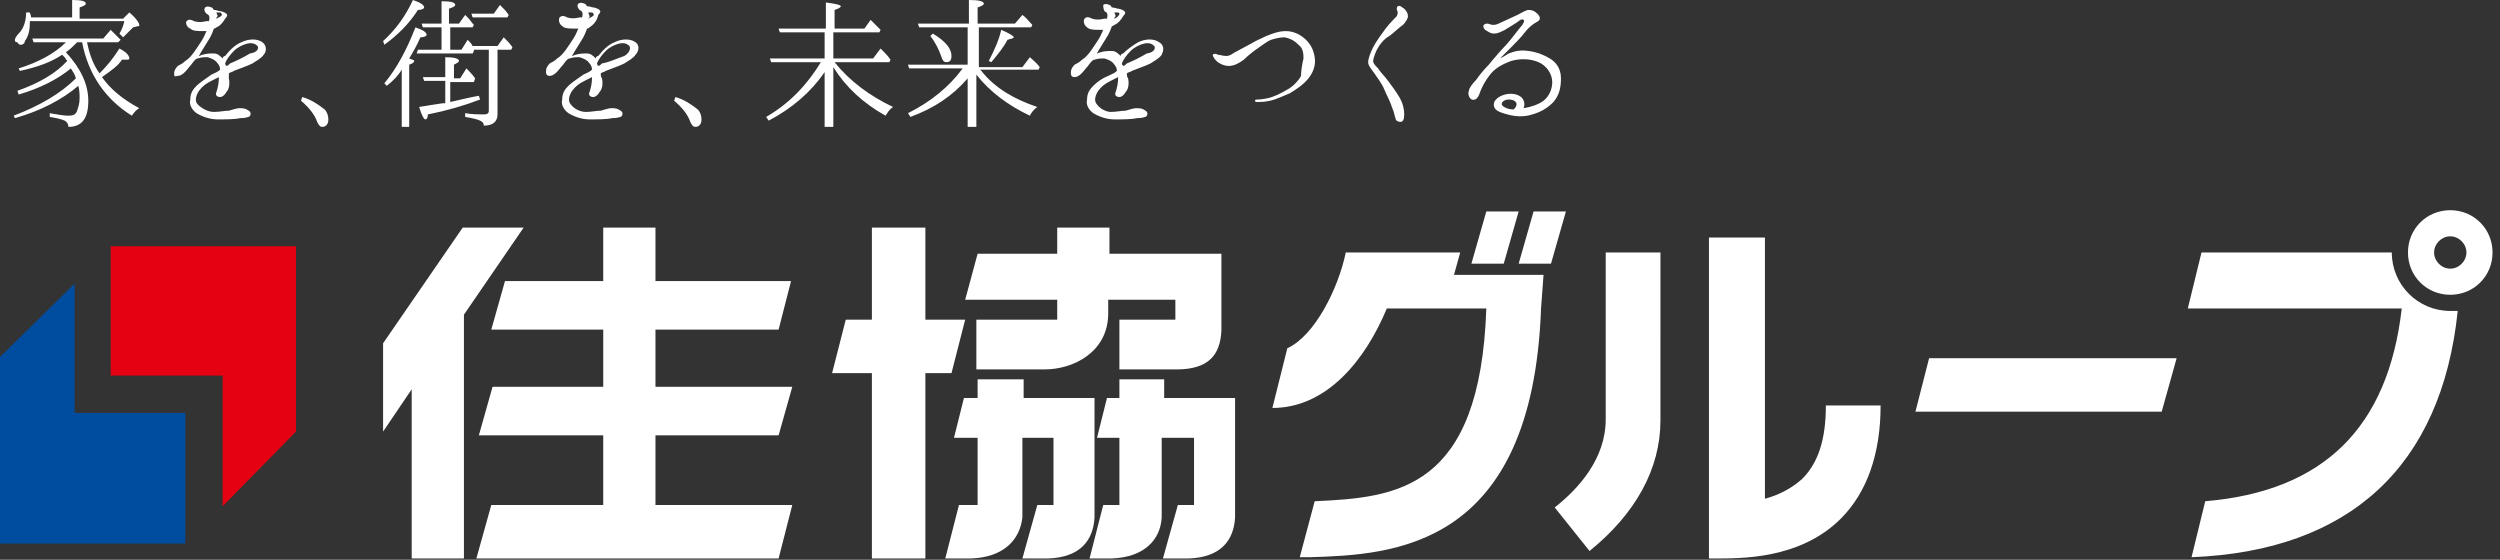
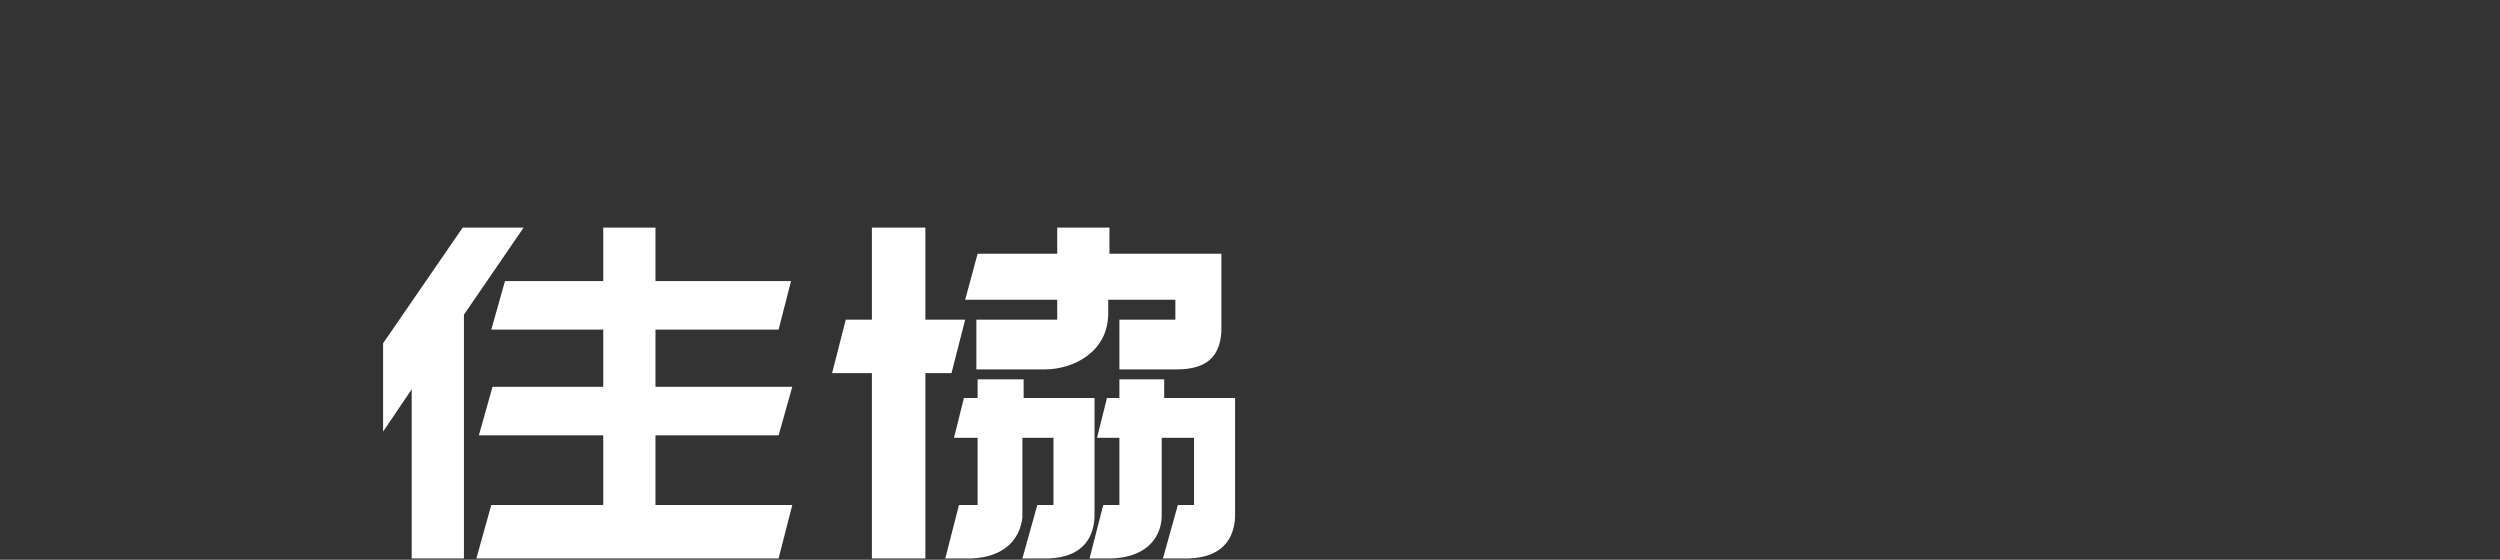
<svg xmlns="http://www.w3.org/2000/svg" version="1.1" id="レイヤー_1" x="0" y="0" viewBox="0 0 201 45" xml:space="preserve">
  <rect x="0" y="0" width="201" height="45" fill="#333333" stroke="none" />
  <style>.st0{fill:#fff}</style>
-   <path class="st0" d="M7.1 8.1c0 1.4-.5 2.1-1.6 2.1 0-.2-.1-.4-.3-.5-.2-.1-.6-.2-1.2-.3v-.3c.6.1 1.1.2 1.5.2.4 0 .6-.1.7-.4.1-.3.2-.6.2-1 0-.3 0-.6-.1-1-1.3 1.1-3 2-5.1 2.6l-.1-.2c2.1-.8 3.8-1.8 5-3-.1-.4-.3-.6-.4-.8-1.1.9-2.5 1.6-4.2 2.1l-.1-.3c1.7-.6 3.1-1.4 4-2.4 0 0 0-.1-.1-.1 0-.1-.1-.2-.3-.4-.9.6-2 1-3.4 1.3l-.1-.2C3.1 5 4.4 4.3 5.3 3.4H2.7l-.1-.3h5.7l.6-.7.8.8-.2.2H7c.2 1 .5 1.8 1 2.5.6-.6 1.1-1.2 1.6-2 .6.3.8.6.8.8 0 .1-.1.1-.3.1h-.3c-.3.5-.9.9-1.6 1.4.7 1 1.7 1.8 3 2.5-.2.1-.4.3-.6.6C8.5 8 7.1 6 6.6 3.4h-.4c-.3.3-.6.6-.9.8 1.2 1.3 1.8 2.6 1.8 3.9M5.8 1.5V0c.8 0 1.1.1 1.1.3 0 .1-.2.2-.5.3v.9h3.5l.5-.5c.6.5.8.9.8 1 0 .1 0 .1-.1.1l-.4.1-.8.8-.3-.3c.2-.3.3-.6.4-1H2.4v.1c0 .6-.1 1.1-.4 1.5 0 .2-.2.3-.3.3-.1 0-.2 0-.3-.2-.2 0-.2-.1-.2-.2s.1-.3.3-.5c.4-.4.6-1 .6-1.7h.3c0 .1.1.2.1.4h3.3zM21.2 4.4c-.2.3-.6.5-.9.7-.4.2-1 .4-1.5.6-.1.1-.3.1-.4.2v.4c.1.5 0 .9-.2 1.1-.1.2-.3.4-.5.4-.3 0-.4-.2-.3-.4.1-.3.2-.7.2-1.2l-.6.3c-.4.2-.7.4-1 .8-.2.3-.4.8-.1 1.1.3.3.8.6 1.3.6s.8-.1 1.2-.1c.3-.1.7-.2.8-.2.4 0 .5 0 .8.2.2.1.2.4 0 .5-.1 0-.2.1-.7.1-.4.1-1.2.1-1.8.1-.6 0-1.2-.2-1.7-.5-.4-.3-.6-.7-.5-1.1 0-.5.2-.8.5-1.1.3-.3.8-.6 1.2-.9.2-.1.5-.2.7-.4 0-.2-.1-.4-.2-.5-.2-.3-.5-.4-.8-.5-.3 0-.5 0-.8.1-.1 0-.2.1-.2.1-.2.2-.3.4-.5.6-.3.4-.6.7-.9.7-.3.1-.3 0-.3-.2s.1-.4.3-.6c.2-.1.4-.2.6-.4.5-.3.9-1 1.3-1.6.2-.3.3-.6.4-.8h-.3c-.4 0-.8 0-1-.2-.3-.1-.4-.5-.3-.6.2-.2.4-.1.6 0 .3.1.6.1 1 0h.2c.1-.4 0-.5-.2-.6-.2-.2-.2-.4-.1-.5.1-.1.3-.1.5 0 .1 0 .1.1.2.2.2 0 .4.1.5.1.1 0 .4.1.5.2.1.1.1.2-.1.4-.1.2-.4.6-.7.7-.1.1-.2.1-.2.1-.1.3-.2.5-.3.7-.3.5-.5.8-.8 1.3 0 .1-.1.1-.1.2.1 0 .2-.1.3-.1.3-.1.6-.1.9-.1.3 0 .5.2.7.4 0-.1.1-.2.2-.2.4-.5.8-.9 1.3-1.1.6-.3 1.3-.3 1.7 0 .4.3.3.8.1 1m-3.8-2.9c.1 0 .1-.1.2-.1.2-.1.3-.2.2-.3 0-.1-.1-.1-.3-.1h-.1c0 .1.1.2.1.3-.1.1-.1.1-.1.2m3.3 2.2c-.1-.1-.3-.3-.8-.2-.4.1-.8.3-1.1.6-.3.3-.6.7-.7 1 0 .1.1.2.1.2.1 0 .2-.1.3-.2.5-.2 1.1-.5 1.6-.8.7-.1.7-.5.6-.6M24.3 7.8c.7.2 1.3.6 1.8 1 .2.2.3.5.3.8 0 .4-.2.6-.5.6-.2 0-.3-.2-.4-.4-.2-.6-.7-1.2-1.3-1.7l.1-.3zM30.8 3.3c1-.9 1.8-2 2.4-3.3.6.2.9.4.9.6 0 .1-.2.2-.5.2-.7 1.1-1.6 2-2.7 2.8l-.1-.3zm2.5 1.6c0 .1-.1.2-.4.3v5h-.6V5.6c-.3.5-.7.9-1.2 1.3l-.2-.2c1-1.2 1.8-2.7 2.5-4.5.6.2.9.4.9.6 0 .1-.2.2-.5.2-.3.7-.6 1.2-.9 1.7.2.1.4.1.4.2m2.9 1.6v1.7c.9-.2 1.7-.4 2.3-.5l.1.3c-1.3.5-2.7.9-4.2 1.2 0 .3-.1.4-.2.4s-.3-.3-.5-1c.6-.1 1.2-.2 1.9-.3h.2V6.5h-1.7l-.1-.3h1.8V4.6c.7 0 1.1.1 1.1.3 0 .1-.2.2-.4.3v1.1h.5l.5-.8c.2.2.5.5.7.8l-.1.3h-1.9zM40 4v5.2c0 .6-.4.9-1.1.9 0-.2-.1-.3-.3-.4-.2-.1-.6-.2-1.2-.3v-.3c.6.1 1.1.1 1.5.1.3 0 .4-.1.4-.3V4h-1.2v.1l-.1.2h-4.5l.1-.3h1.9V2.2H34l-.1-.3h1.6V.1c.8 0 1.1.1 1.1.3 0 .1-.2.2-.5.3v1.2h.8l.5-.7.2.2c.2.2.3.4.5.6l-.1.2h-1.8V4h.9l.5-.8c.2.2.3.3.4.5h2l.5-.7c.3.3.5.5.7.8l-.1.2H40zm-.3-2.9l.5-.7c.3.3.5.5.7.8l-.1.2H38l-.1-.3h1.8zM51.1 4.4c-.2.3-.6.5-.9.7-.4.2-1 .4-1.5.6-.1.1-.3.1-.4.2 0 .1 0 .3.1.4.1.5 0 .9-.2 1.1-.1.2-.3.4-.5.4-.3 0-.4-.2-.3-.4.1-.3.2-.7.2-1.2l-.6.3c-.4.2-.7.4-1 .8-.2.3-.4.8-.1 1.1.2.3.7.6 1.2.6s.8-.1 1.2-.1c.3-.1.7-.2.8-.2.4 0 .5 0 .8.2.2.1.2.4 0 .5-.1 0-.2.1-.7.1-.4.1-1.2.1-1.8.1-.6 0-1.2-.2-1.7-.5-.4-.3-.6-.7-.5-1.1 0-.5.2-.8.5-1.1.3-.3.8-.6 1.2-.9.2-.1.5-.2.7-.4 0-.2-.1-.4-.2-.5-.2-.3-.5-.4-.8-.5-.3 0-.5 0-.8.1-.1 0-.2.1-.2.1-.2.2-.3.4-.5.6-.3.4-.6.7-.9.7-.3 0-.3-.2-.3-.4s.1-.4.3-.6c.2-.1.4-.2.6-.4.5-.3.9-1 1.3-1.6.2-.3.3-.6.4-.8h-.3c-.4 0-.8 0-1-.2-.3-.2-.3-.6-.2-.7.2-.2.4-.1.6 0 .3.1.6.1 1 0h.2c.1-.4 0-.5-.2-.6-.2-.2-.2-.4-.1-.5.1-.1.3-.1.5 0 .1 0 .1.1.2.2.2 0 .4.1.5.1.1 0 .4.1.5.2.1.1.1.2-.1.4-.1.5-.4.8-.7 1-.1.1-.2.1-.2.1-.1.3-.2.5-.3.7-.3.5-.5.8-.8 1.3 0 .1-.1.1-.1.2.1 0 .2-.1.3-.1.3-.1.6-.1.9-.1.3 0 .5.2.7.4 0-.1.1-.2.2-.2.4-.5.8-.9 1.3-1.1.6-.3 1.3-.3 1.7 0 .4.3.2.8 0 1m-3.8-2.9c.1 0 .1-.1.2-.1.2-.1.3-.2.2-.3 0-.1-.1-.1-.3-.1h-.1c0 .1.1.2.1.3 0 .1 0 .1-.1.2m3.3 2.2c-.1-.1-.3-.3-.8-.2-.4.1-.8.3-1.1.6-.3.3-.6.7-.7 1 0 .1.1.2.1.2.1 0 .2-.1.3-.2.6-.1 1.2-.4 1.8-.6.5-.3.5-.7.4-.8M54.3 7.8c.7.2 1.3.6 1.8 1 .2.2.3.5.3.8 0 .4-.2.6-.5.6-.2 0-.3-.2-.4-.4-.2-.6-.7-1.2-1.3-1.7l.1-.3zM66.3 4.7V2.6h-3.6l-.1-.3h3.8V.2c.8.1 1.2.2 1.2.3 0 .1-.2.2-.5.3v1.5h2.4l.5-.7.7.7.1.1-.1.2H67v2.1h3.2l.6-.8c.3.3.6.6.8.9l-.1.2h-4.4c1.2 1.5 2.8 2.7 4.7 3.6-.3.2-.4.4-.6.7C69.4 8.3 68 7 67 5.4v4.8h-.7V5.8c-1.1 1.6-2.6 2.9-4.5 3.9l-.2-.3C63.5 8.3 64.9 6.8 66 5h-4l-.1-.3h4.4zM77.8 5.4V2.2h-3.9l-.1-.3h4.1V0c.8 0 1.2.1 1.2.3 0 .1-.2.2-.5.3v1.3h3l.6-.7c.3.2.5.5.8.8l-.1.2h-4.2v3.2h3.5l.6-.8c.2.2.5.4.8.8l-.1.2h-4.7l.1.1C80 7.1 81.6 8 83.4 8.6c-.3.2-.5.5-.6.7-1.7-.8-3.2-1.9-4.3-3.3v4.2h-.7V6.3c-1.2 1.4-2.7 2.4-4.6 3.1l-.2-.3c1.8-.9 3.3-2.1 4.4-3.6h-4.3l-.1-.3h4.8zM75 2.7c1 .6 1.5 1.2 1.5 1.8 0 .3-.1.5-.4.5-.2 0-.3-.1-.4-.4-.2-.6-.5-1.2-.9-1.7l.2-.2zm4.5 2.2c.4-.8.8-1.6 1-2.5.7.3 1 .5 1 .6 0 .1-.2.1-.5.2-.3.6-.8 1.2-1.3 1.8l-.2-.1zM93.4 4.4c-.2.3-.6.5-.9.7-.4.2-1 .4-1.5.6-.1.1-.3.1-.4.2 0 .1 0 .3.1.4.1.5 0 .9-.2 1.1-.1.2-.3.4-.5.4-.3 0-.4-.2-.3-.4.1-.3.2-.7.2-1.2l-.6.3c-.4.2-.7.4-1 .8-.2.3-.4.8-.1 1.1.2.3.7.6 1.1.6.5 0 .8-.1 1.2-.1.3-.1.7-.2.8-.2.4 0 .5 0 .8.2.2.1.2.4 0 .5-.1 0-.2.1-.7.1-.4.1-1.2.1-1.8.1-.6 0-1.2-.2-1.7-.5-.4-.3-.6-.7-.5-1.1 0-.5.2-.8.5-1.1.3-.3.7-.6 1.2-.8.2-.1.5-.2.7-.4 0-.2-.1-.4-.2-.5-.2-.3-.5-.4-.8-.5-.3 0-.5 0-.8.1-.1 0-.2.1-.2.1-.2.2-.3.4-.5.6-.3.4-.6.7-.9.7-.3 0-.3-.2-.3-.4s.1-.4.3-.6c.2-.1.4-.2.6-.4.5-.3.9-1 1.3-1.6.2-.3.3-.6.4-.8h-.3c-.4 0-.8 0-1-.2-.3-.2-.3-.6-.2-.7.2-.2.4-.1.6 0 .3.1.6.1 1 0h.2c.1-.4 0-.5-.2-.6-.1-.2-.1-.4-.1-.5.1-.1.3-.1.5 0 .1 0 .1.1.2.2.2 0 .4.1.5.1.1 0 .4.1.5.2.1.1.1.2-.1.4-.1.2-.4.6-.7.7-.1.1-.2.1-.2.1-.1.3-.2.5-.3.7-.3.5-.5.8-.8 1.3 0 .1-.1.1-.1.2.1 0 .2-.1.3-.1.3-.1.6-.1.9-.1.3 0 .5.2.7.4 0-.1.1-.2.2-.2.3-.3.7-.6 1.2-.9.6-.3 1.3-.3 1.7 0 .5.3.3.8.2 1m-3.8-2.9c.1 0 .1-.1.2-.1.1-.1.2-.2.2-.3 0-.1-.1-.1-.3-.1h-.1c0 .1.1.2.1.3-.1.1-.1.1-.1.2m3.2 2.2c-.1-.1-.3-.3-.8-.2-.4.1-.8.3-1.1.6-.3.3-.6.7-.7 1 0 .1.1.2.1.2.1 0 .2-.1.3-.2.5-.2 1.1-.5 1.6-.8.7-.1.7-.5.6-.6M104.8 4.7c0-.3 0-.8-.4-1.1-.4-.4-.7-.5-1.1-.6-.4 0-.8.1-1.1.2-.3.1-.8.5-1.1.7-.3.2-.8.6-1.1.9-.4.3-.8.5-1.2.5-.4 0-.8-.2-1-.4s-.3-.4-.3-.5c.1-.1.3-.1.4 0 .2 0 .4.1.7.1.3 0 .5-.2.7-.3.2-.1.9-.5 1.3-.7.3-.2.8-.4 1.2-.6.5-.2 1-.4 1.6-.4.6 0 1.2.3 1.6.7.4.4.6.8.7 1.4.1.6-.1 1.2-.5 1.7s-1 .9-1.5 1.2c-.5.2-1.1.5-1.6.6-.4.1-.8.1-1 .1-.1 0-.2 0-.2-.1s.1-.1.2-.1.3 0 .8-.1 1.1-.4 1.6-.7c.4-.2.9-.7 1.1-1.1 0-.4.1-1 .2-1.4M110.7 4c-.2.4-.3.8-.3.9 0 .2.2.4.4.6.1.2.5.6.8 1 .3.4.6.8.9 1.3.3.5.4 1 .4 1.4 0 .4-.1.6-.3.6-.2 0-.4-.1-.4-.3-.1-.2-.1-.5-.3-.9-.1-.4-.4-.9-.6-1.4-.2-.5-.6-1-.8-1.3-.2-.3-.5-.6-.5-.9 0-.3.2-.8.4-1.2.2-.4.7-1.1 1-1.5.3-.4.8-.9.9-1 .1-.2.1-.4 0-.5 0-.1 0-.3.1-.3.2-.1.3.1.5.2.2.2.3.4.3.6 0 .2-.2.5-.4.7-.3.2-.7.6-1.1.9-.4.2-.8.7-1 1.1M124.9 8.2c-.5.5-1 .8-1.7 1-.6.2-1.3.2-2 0-.8-.2-1.1-.4-1.1-.8s.5-.7.9-.8c.4-.1.9-.1 1.3.2.3.3.3.6.2.9.6-.1 1.2-.3 1.6-.6.5-.4.7-1 .7-1.5 0-.6-.4-1.3-1.1-1.6-.7-.3-1.5-.3-2.2-.1-.8.3-1.3.6-1.7 1.1-.4.5-.7 1.1-.8 1.4-.1.3-.2.5-.4.6-.1 0-.2.1-.4-.1-.1-.1-.2-.4-.1-.6 0-.2.3-.6.6-.9.2-.3.6-.8 1-1.2.4-.5 1.1-1.3 1.4-1.6.3-.3 1.1-1.4 1.3-1.6.1-.2.2-.3.1-.4-.1-.1-.3 0-.4.1-.1.1-.8.5-1.1.7-.4.2-.6.3-.9.3s-.5-.2-.7-.3c-.1-.1-.2-.3-.1-.4.1-.1.2-.1.3-.1.1 0 .3.1.4.1.2 0 .3 0 .7-.2.4-.2.9-.4 1.3-.6.4-.2.7-.4.9-.4.3 0 .5.1.7.3.2.2.2.3.2.4 0 .1-.1.2-.3.3-.2.1-.6.4-.9.8-.3.4-.8.9-1.1 1.2l-.9.9c.2-.1.4-.2.7-.4.5-.2 1-.3 1.6-.2.7.1 1.2.3 1.7.6s.9.8.9 1.6c0 .9-.2 1.4-.6 1.9m-3.6-.2c-.4 0-.7.3-.5.5.1.1.4.3.9.3.5-.5.1-.8-.4-.8M129.1 20.3v13.4c0 3.2-2.2 5.6-4.1 7.1l2.8 3.5c3.7-3 5.7-6.6 5.7-10.5V20.3h-4.4zM146.8 32.6c0 2.7-.6 4.6-1.9 5.9-.9.8-1.9 1.3-3 1.6v-21h-4.5v25.8h.4c2.1 0 6.9.1 10.2-3.2 2.1-2.1 3.2-5.2 3.2-9.1h-4.4zM155.1 28.8l-1.1 4.3h19.8l1.2-4.3zM192.3 20.3H177l-1.1 4.5h17.2c-1.1 9.6-6.3 14.7-15.8 15.5l-1.1 4.5c12.7-.5 20.1-7.3 21.4-19.8h-.6c-2.6 0-4.7-2.1-4.7-4.7" />
-   <path class="st0" d="M197 23.7c-1.9 0-3.4-1.5-3.4-3.4s1.5-3.4 3.4-3.4 3.4 1.5 3.4 3.4-1.5 3.4-3.4 3.4m0-4.7c-.7 0-1.3.6-1.3 1.3 0 .7.6 1.3 1.3 1.3.7 0 1.3-.6 1.3-1.3 0-.7-.6-1.3-1.3-1.3M124.1 22.1h-7.2l.5-1.8h-9.2c-.6 2.9-2.5 6.7-4.7 7.7l-1.2 4.8c4.4 0 7.5-3.9 9.2-8h8c-.5 14.6-7.2 15.2-13.8 15.5l-1.2 4.5h.8c6.7-.2 17.9-.7 18.6-20l.2-2.7zM125.9 17l-1.2 4.2h-2.6l1.2-4.2z" />
-   <path class="st0" d="M122.1 17l-1.2 4.2h-2.6l1.2-4.2z" />
-   <path fill="#e50012" d="M8.9 19.8v10.4h9v10.5l5.9-6V19.8z" />
-   <path fill="#004da0" d="M14.9 43.7V33.2H6V22.8l-6 5.9v15z" />
  <path class="st0" d="M42.1 18.3h-4.9l-6.4 9.3v7.1l2.3-3.4v13.6h4.2V25.3z" />
  <path class="st0" d="M52.7 35h9.9l1.1-3.9h-11v-4.6h9.9l1-3.9H52.7v-4.3h-4.2v4.3h-7.9l-1.1 3.9h9v4.6h-8.9L38.5 35h10v5.6h-9l-1.2 4.3h24.3l1.1-4.3h-11zM77.6 25.7h-3.2v-7.4h-4.3v7.4H68L66.9 30h3.2v14.9h4.3V30h2.1zM90 30.5V32h-1l-.8 3.2H90v5.4h-1.3l-1.1 4.3h1.8c2.6-.1 3.9-1.5 4-3.3v-6.4H96v5.4h-1.3l-1.2 4.3h2.1c2.6-.1 3.6-1.5 3.7-3.3V32h-5.7v-1.5H90z" />
  <path class="st0" d="M78.6 30.5V32h-1.1l-.8 3.2h1.9v5.4h-1.5L76 44.9h2.1c2.6-.1 3.9-1.5 4.1-3.3v-6.4h2.5v5.4h-1.3l-1.2 4.3h2.1c2.6-.1 3.6-1.5 3.7-3.3V32h-5.7v-1.5h-3.7zM90 25.7h4.5v-1.6h-5.4v1.1c0 3.1-2.8 4.5-5.1 4.5h-5.5v-4H85v-1.6h-7.4l1-3.7H85v-2.1h4.2v2.1h9v6.2c-.1 2-1.1 3.1-3.6 3.1H90v-4z" />
</svg>